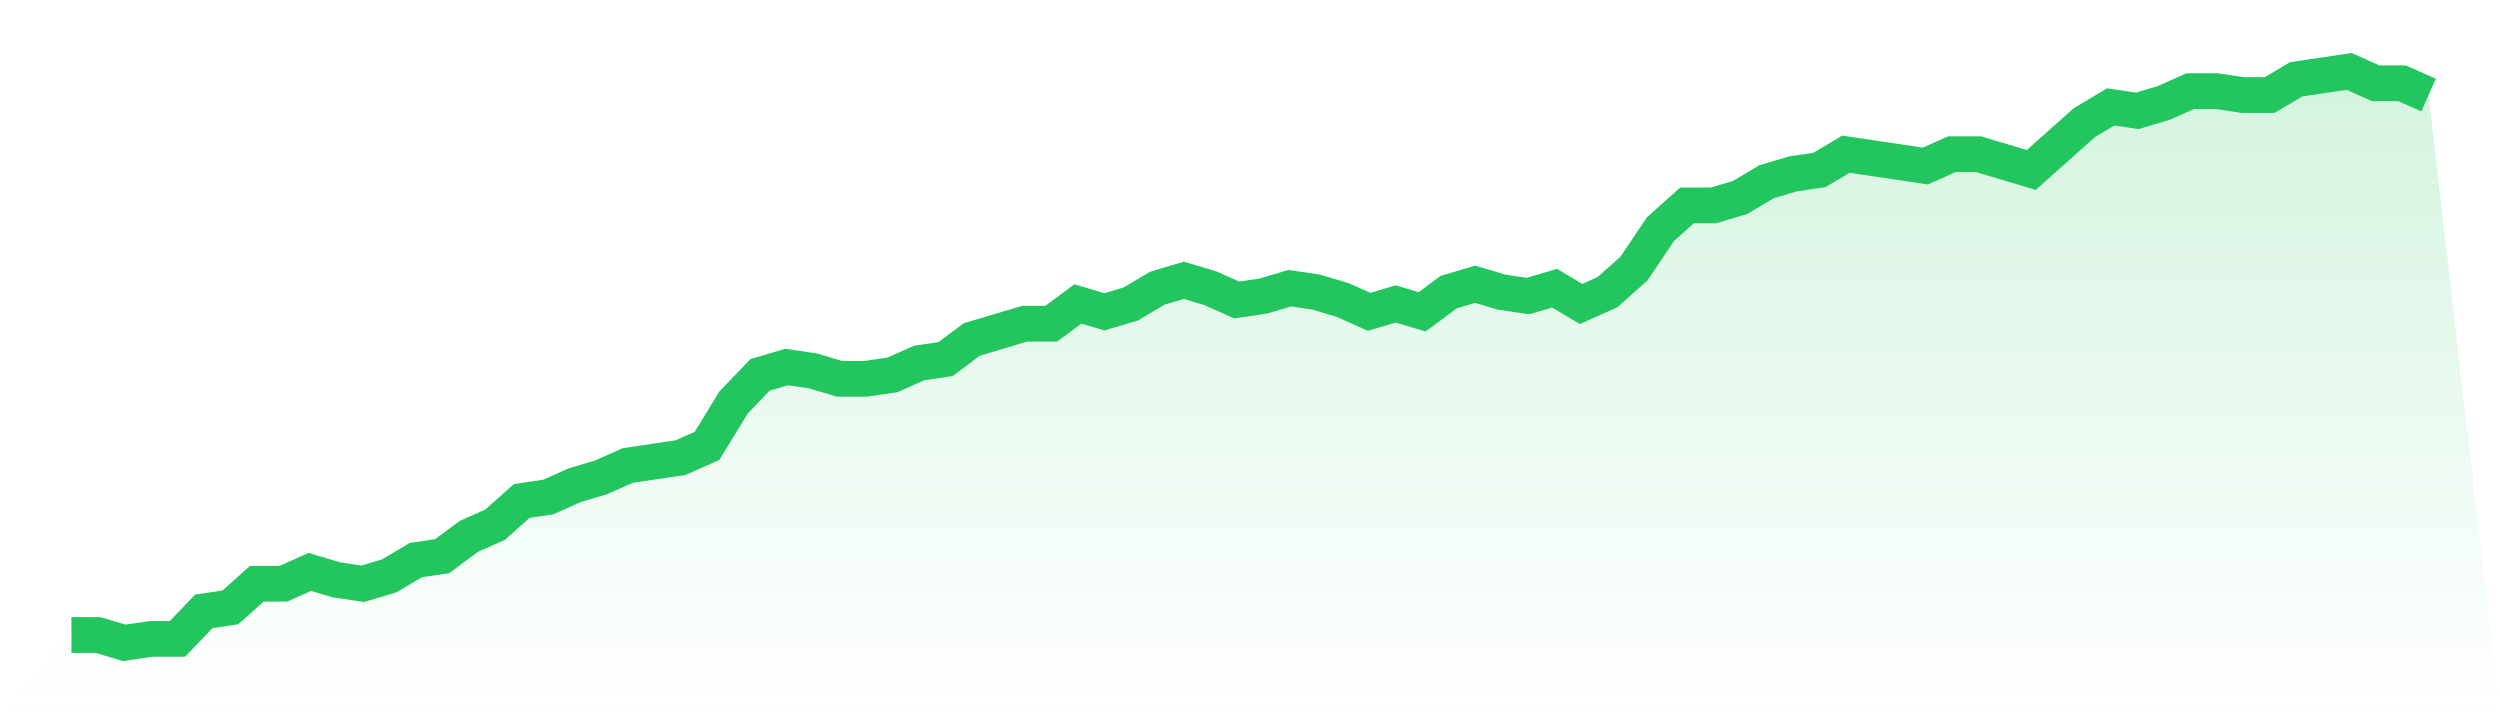
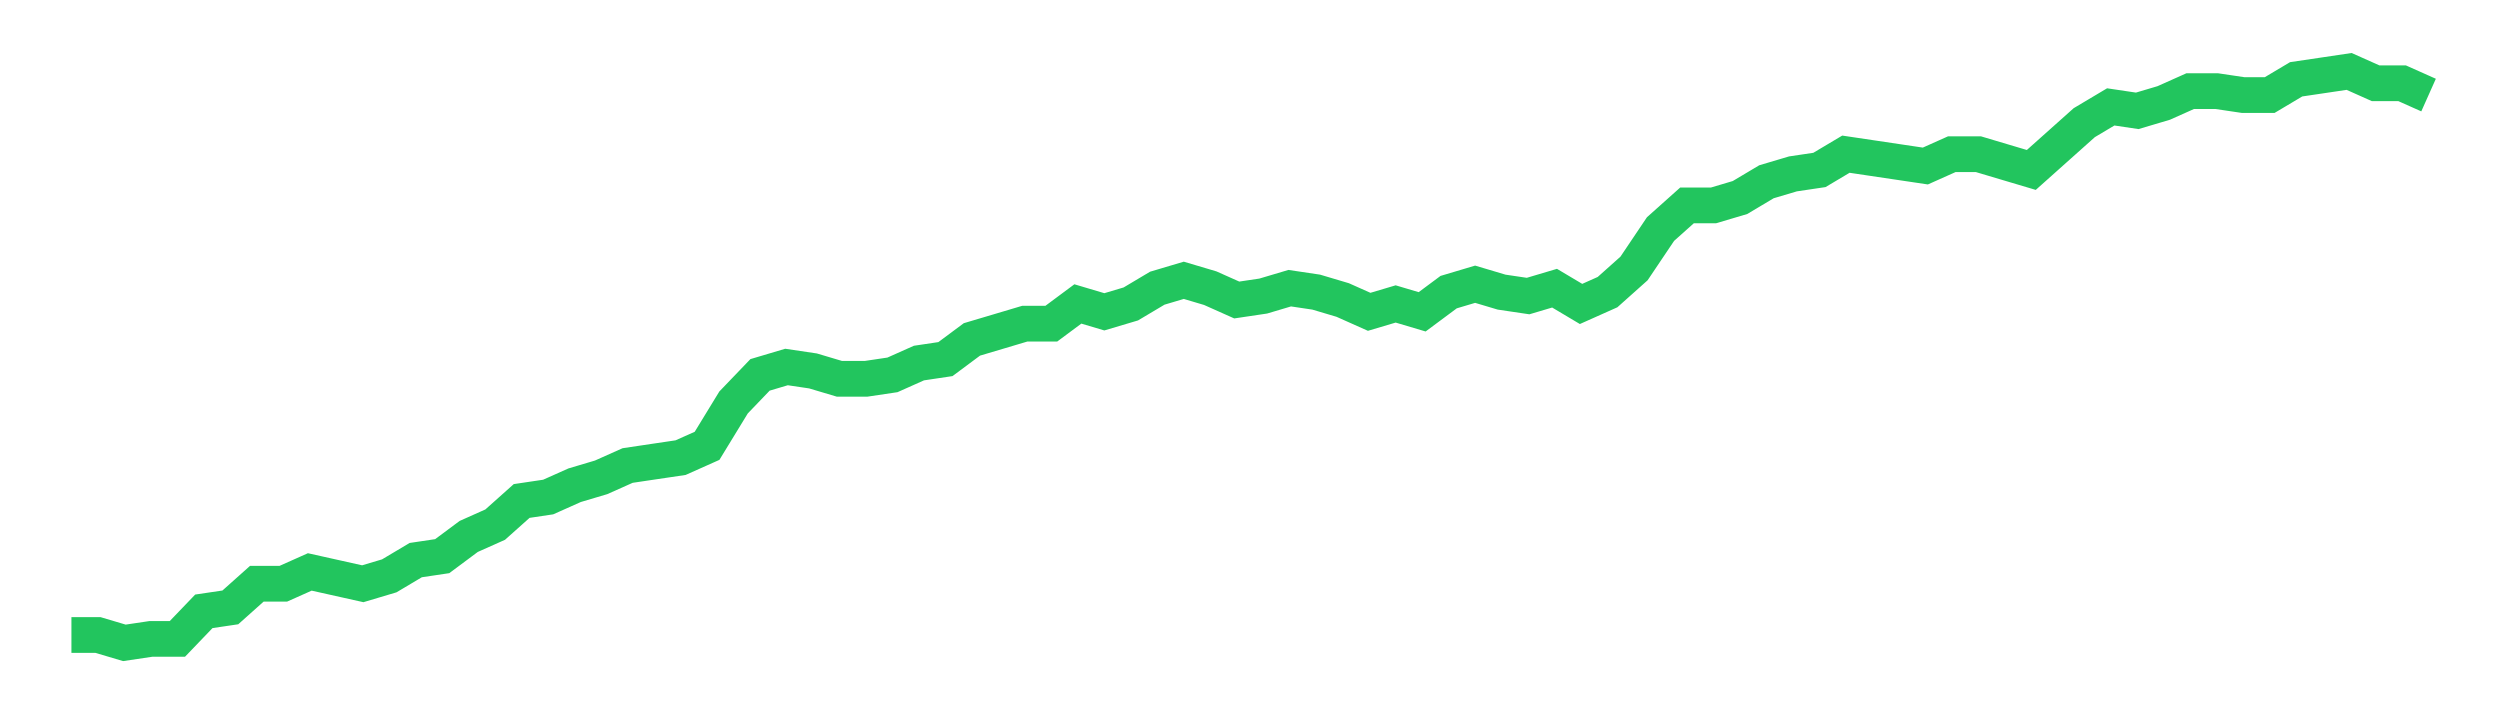
<svg xmlns="http://www.w3.org/2000/svg" viewBox="0 0 140 40">
  <defs>
    <linearGradient id="gradient" x1="0" x2="0" y1="0" y2="1">
      <stop offset="0%" stop-color="#22c55e" stop-opacity="0.2" />
      <stop offset="100%" stop-color="#22c55e" stop-opacity="0" />
    </linearGradient>
  </defs>
-   <path d="M4,35.559 L4,35.559 L5.483,35.559 L6.966,36 L8.449,35.779 L9.933,35.779 L11.416,34.234 L12.899,34.014 L14.382,32.69 L15.865,32.69 L17.348,32.028 L18.831,32.469 L20.315,32.69 L21.798,32.248 L23.281,31.366 L24.764,31.145 L26.247,30.041 L27.73,29.379 L29.213,28.055 L30.697,27.834 L32.18,27.172 L33.663,26.731 L35.146,26.069 L36.629,25.848 L38.112,25.628 L39.596,24.966 L41.079,22.538 L42.562,20.993 L44.045,20.552 L45.528,20.772 L47.011,21.214 L48.494,21.214 L49.978,20.993 L51.461,20.331 L52.944,20.11 L54.427,19.007 L55.91,18.566 L57.393,18.124 L58.876,18.124 L60.36,17.021 L61.843,17.462 L63.326,17.021 L64.809,16.138 L66.292,15.697 L67.775,16.138 L69.258,16.8 L70.742,16.579 L72.225,16.138 L73.708,16.359 L75.191,16.8 L76.674,17.462 L78.157,17.021 L79.64,17.462 L81.124,16.359 L82.607,15.917 L84.09,16.359 L85.573,16.579 L87.056,16.138 L88.539,17.021 L90.022,16.359 L91.506,15.034 L92.989,12.828 L94.472,11.503 L95.955,11.503 L97.438,11.062 L98.921,10.179 L100.404,9.738 L101.888,9.517 L103.371,8.634 L104.854,8.855 L106.337,9.076 L107.82,9.297 L109.303,8.634 L110.787,8.634 L112.27,9.076 L113.753,9.517 L115.236,8.193 L116.719,6.869 L118.202,5.986 L119.685,6.207 L121.169,5.766 L122.652,5.103 L124.135,5.103 L125.618,5.324 L127.101,5.324 L128.584,4.441 L130.067,4.221 L131.551,4 L133.034,4.662 L134.517,4.662 L136,5.324 L140,40 L0,40 z" fill="url(#gradient)" />
-   <path d="M4,35.559 L4,35.559 L5.483,35.559 L6.966,36 L8.449,35.779 L9.933,35.779 L11.416,34.234 L12.899,34.014 L14.382,32.69 L15.865,32.69 L17.348,32.028 L18.831,32.469 L20.315,32.69 L21.798,32.248 L23.281,31.366 L24.764,31.145 L26.247,30.041 L27.73,29.379 L29.213,28.055 L30.697,27.834 L32.18,27.172 L33.663,26.731 L35.146,26.069 L36.629,25.848 L38.112,25.628 L39.596,24.966 L41.079,22.538 L42.562,20.993 L44.045,20.552 L45.528,20.772 L47.011,21.214 L48.494,21.214 L49.978,20.993 L51.461,20.331 L52.944,20.11 L54.427,19.007 L55.91,18.566 L57.393,18.124 L58.876,18.124 L60.36,17.021 L61.843,17.462 L63.326,17.021 L64.809,16.138 L66.292,15.697 L67.775,16.138 L69.258,16.8 L70.742,16.579 L72.225,16.138 L73.708,16.359 L75.191,16.8 L76.674,17.462 L78.157,17.021 L79.64,17.462 L81.124,16.359 L82.607,15.917 L84.09,16.359 L85.573,16.579 L87.056,16.138 L88.539,17.021 L90.022,16.359 L91.506,15.034 L92.989,12.828 L94.472,11.503 L95.955,11.503 L97.438,11.062 L98.921,10.179 L100.404,9.738 L101.888,9.517 L103.371,8.634 L104.854,8.855 L106.337,9.076 L107.82,9.297 L109.303,8.634 L110.787,8.634 L112.27,9.076 L113.753,9.517 L115.236,8.193 L116.719,6.869 L118.202,5.986 L119.685,6.207 L121.169,5.766 L122.652,5.103 L124.135,5.103 L125.618,5.324 L127.101,5.324 L128.584,4.441 L130.067,4.221 L131.551,4 L133.034,4.662 L134.517,4.662 L136,5.324" fill="none" stroke="#22c55e" stroke-width="2" />
+   <path d="M4,35.559 L4,35.559 L5.483,35.559 L6.966,36 L8.449,35.779 L9.933,35.779 L11.416,34.234 L12.899,34.014 L14.382,32.69 L15.865,32.69 L17.348,32.028 L20.315,32.69 L21.798,32.248 L23.281,31.366 L24.764,31.145 L26.247,30.041 L27.73,29.379 L29.213,28.055 L30.697,27.834 L32.18,27.172 L33.663,26.731 L35.146,26.069 L36.629,25.848 L38.112,25.628 L39.596,24.966 L41.079,22.538 L42.562,20.993 L44.045,20.552 L45.528,20.772 L47.011,21.214 L48.494,21.214 L49.978,20.993 L51.461,20.331 L52.944,20.11 L54.427,19.007 L55.91,18.566 L57.393,18.124 L58.876,18.124 L60.36,17.021 L61.843,17.462 L63.326,17.021 L64.809,16.138 L66.292,15.697 L67.775,16.138 L69.258,16.8 L70.742,16.579 L72.225,16.138 L73.708,16.359 L75.191,16.8 L76.674,17.462 L78.157,17.021 L79.64,17.462 L81.124,16.359 L82.607,15.917 L84.09,16.359 L85.573,16.579 L87.056,16.138 L88.539,17.021 L90.022,16.359 L91.506,15.034 L92.989,12.828 L94.472,11.503 L95.955,11.503 L97.438,11.062 L98.921,10.179 L100.404,9.738 L101.888,9.517 L103.371,8.634 L104.854,8.855 L106.337,9.076 L107.82,9.297 L109.303,8.634 L110.787,8.634 L112.27,9.076 L113.753,9.517 L115.236,8.193 L116.719,6.869 L118.202,5.986 L119.685,6.207 L121.169,5.766 L122.652,5.103 L124.135,5.103 L125.618,5.324 L127.101,5.324 L128.584,4.441 L130.067,4.221 L131.551,4 L133.034,4.662 L134.517,4.662 L136,5.324" fill="none" stroke="#22c55e" stroke-width="2" />
</svg>